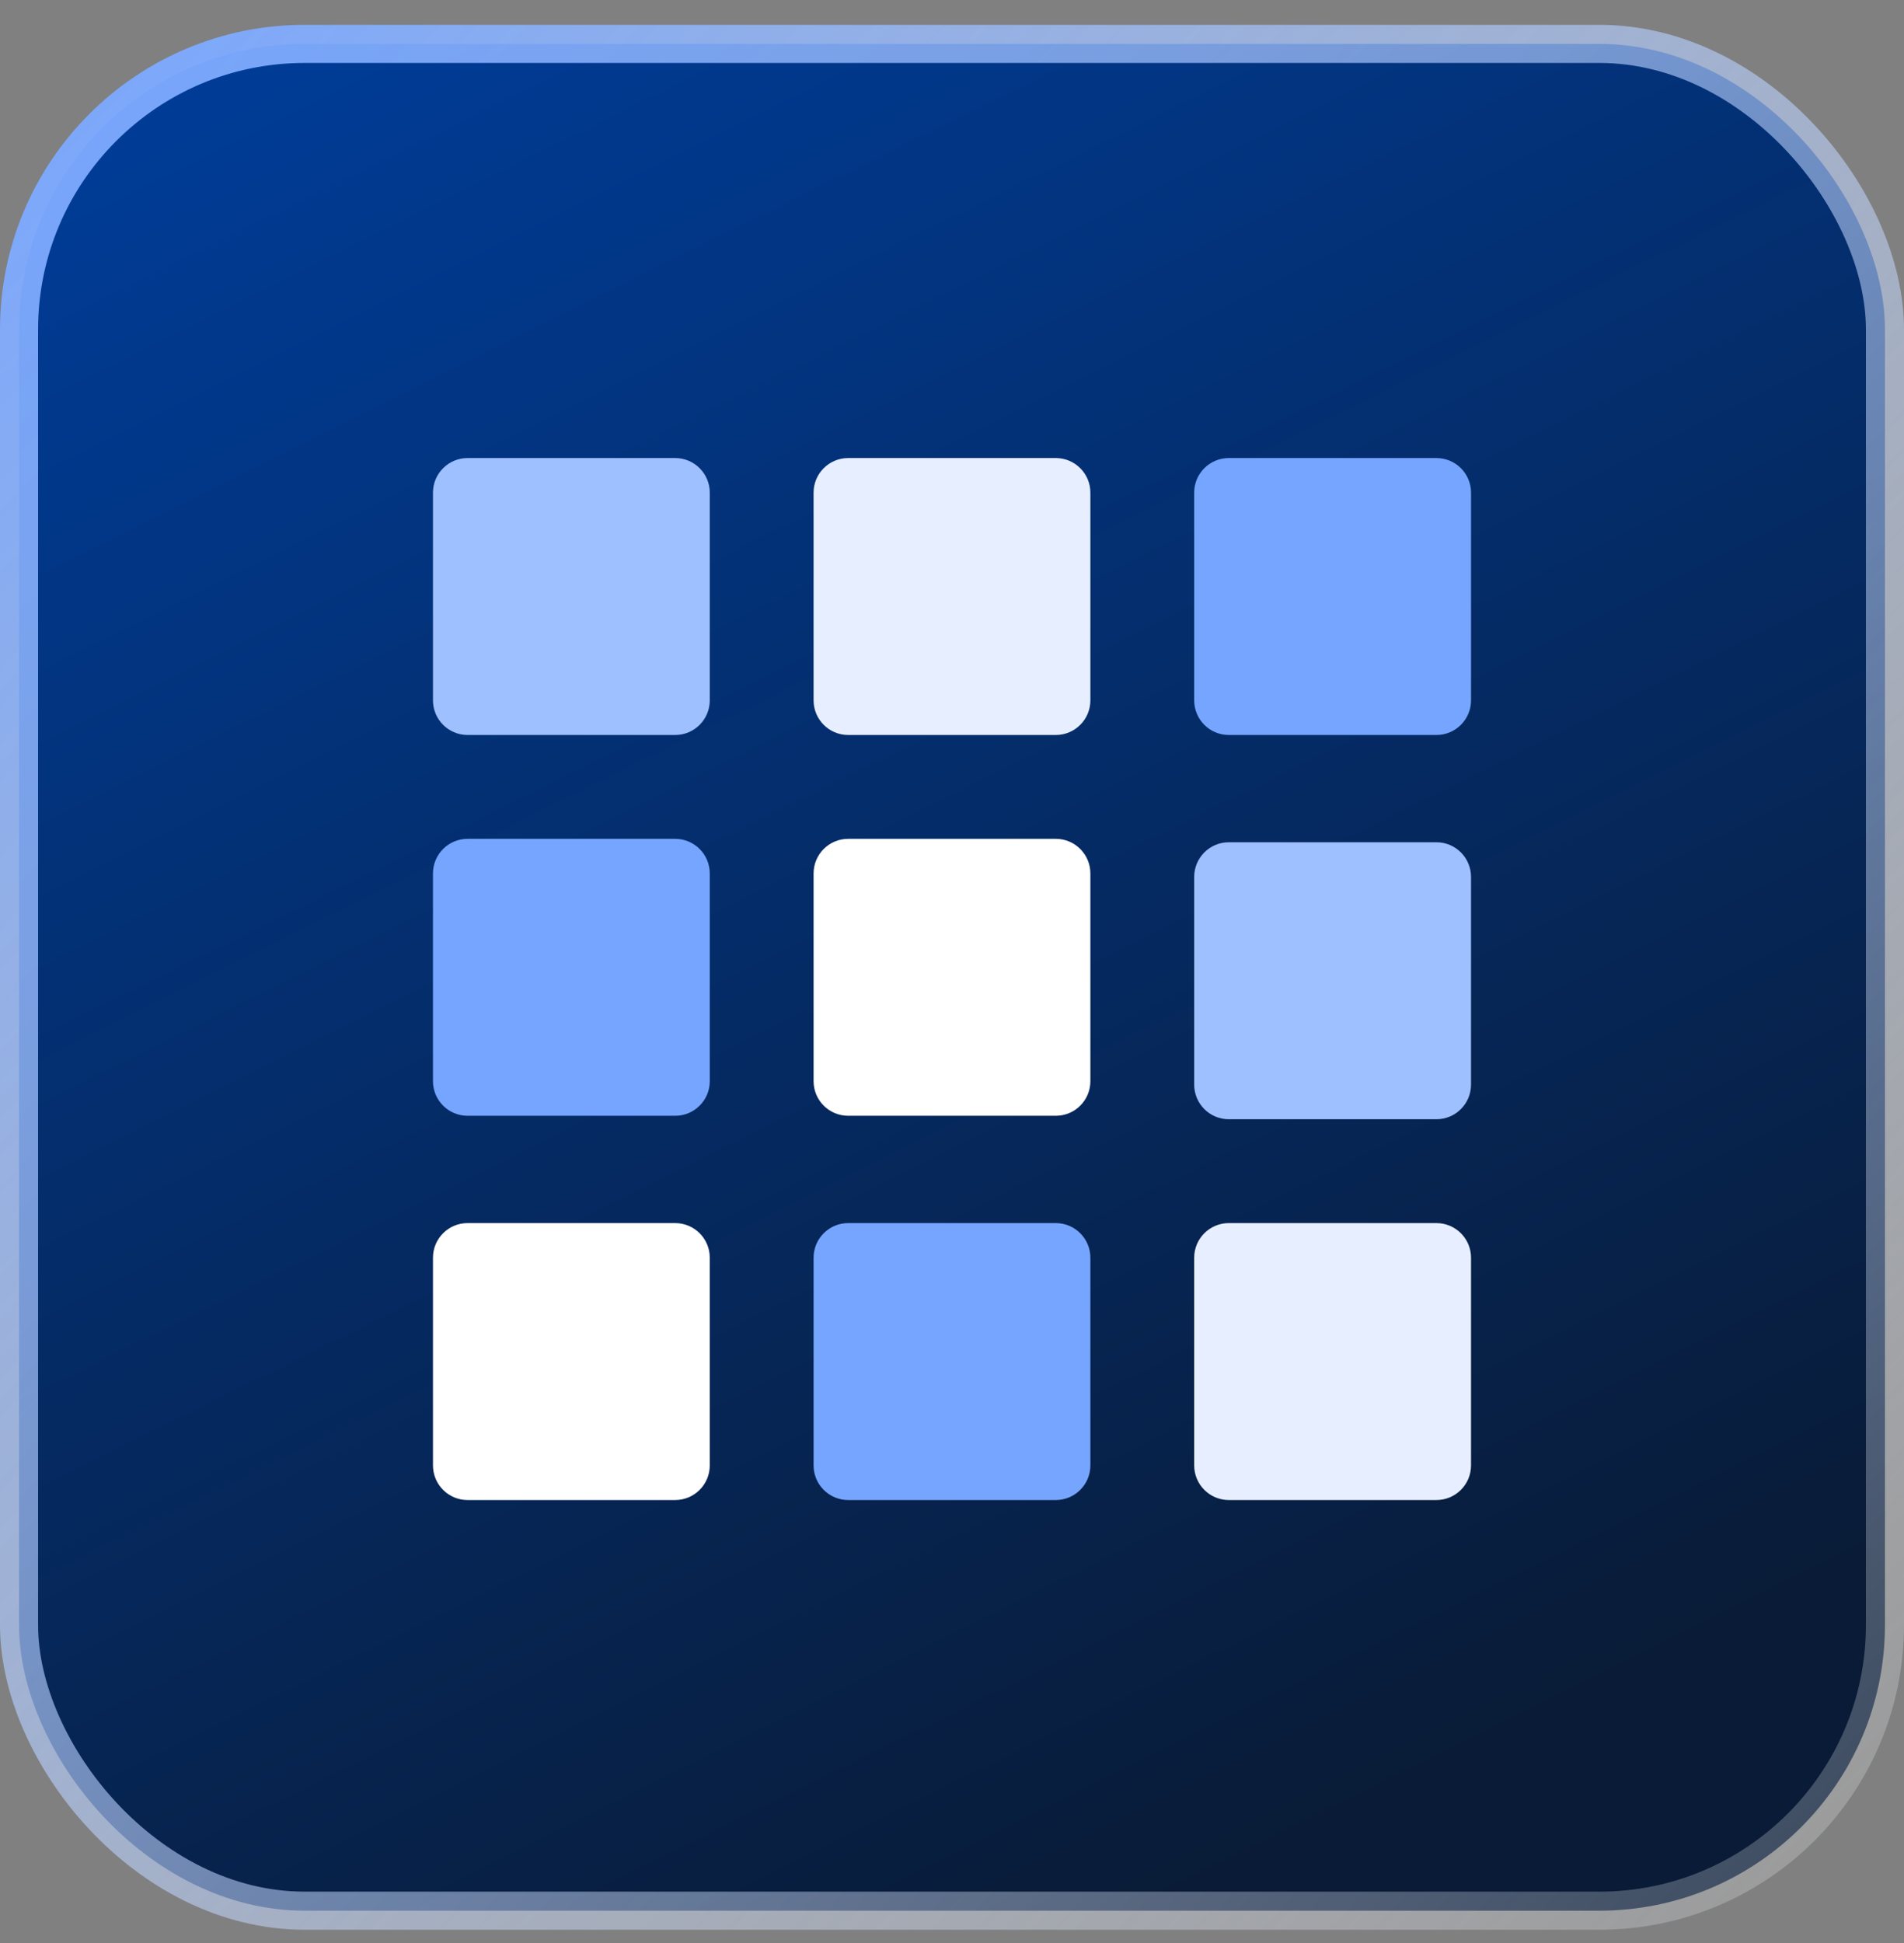
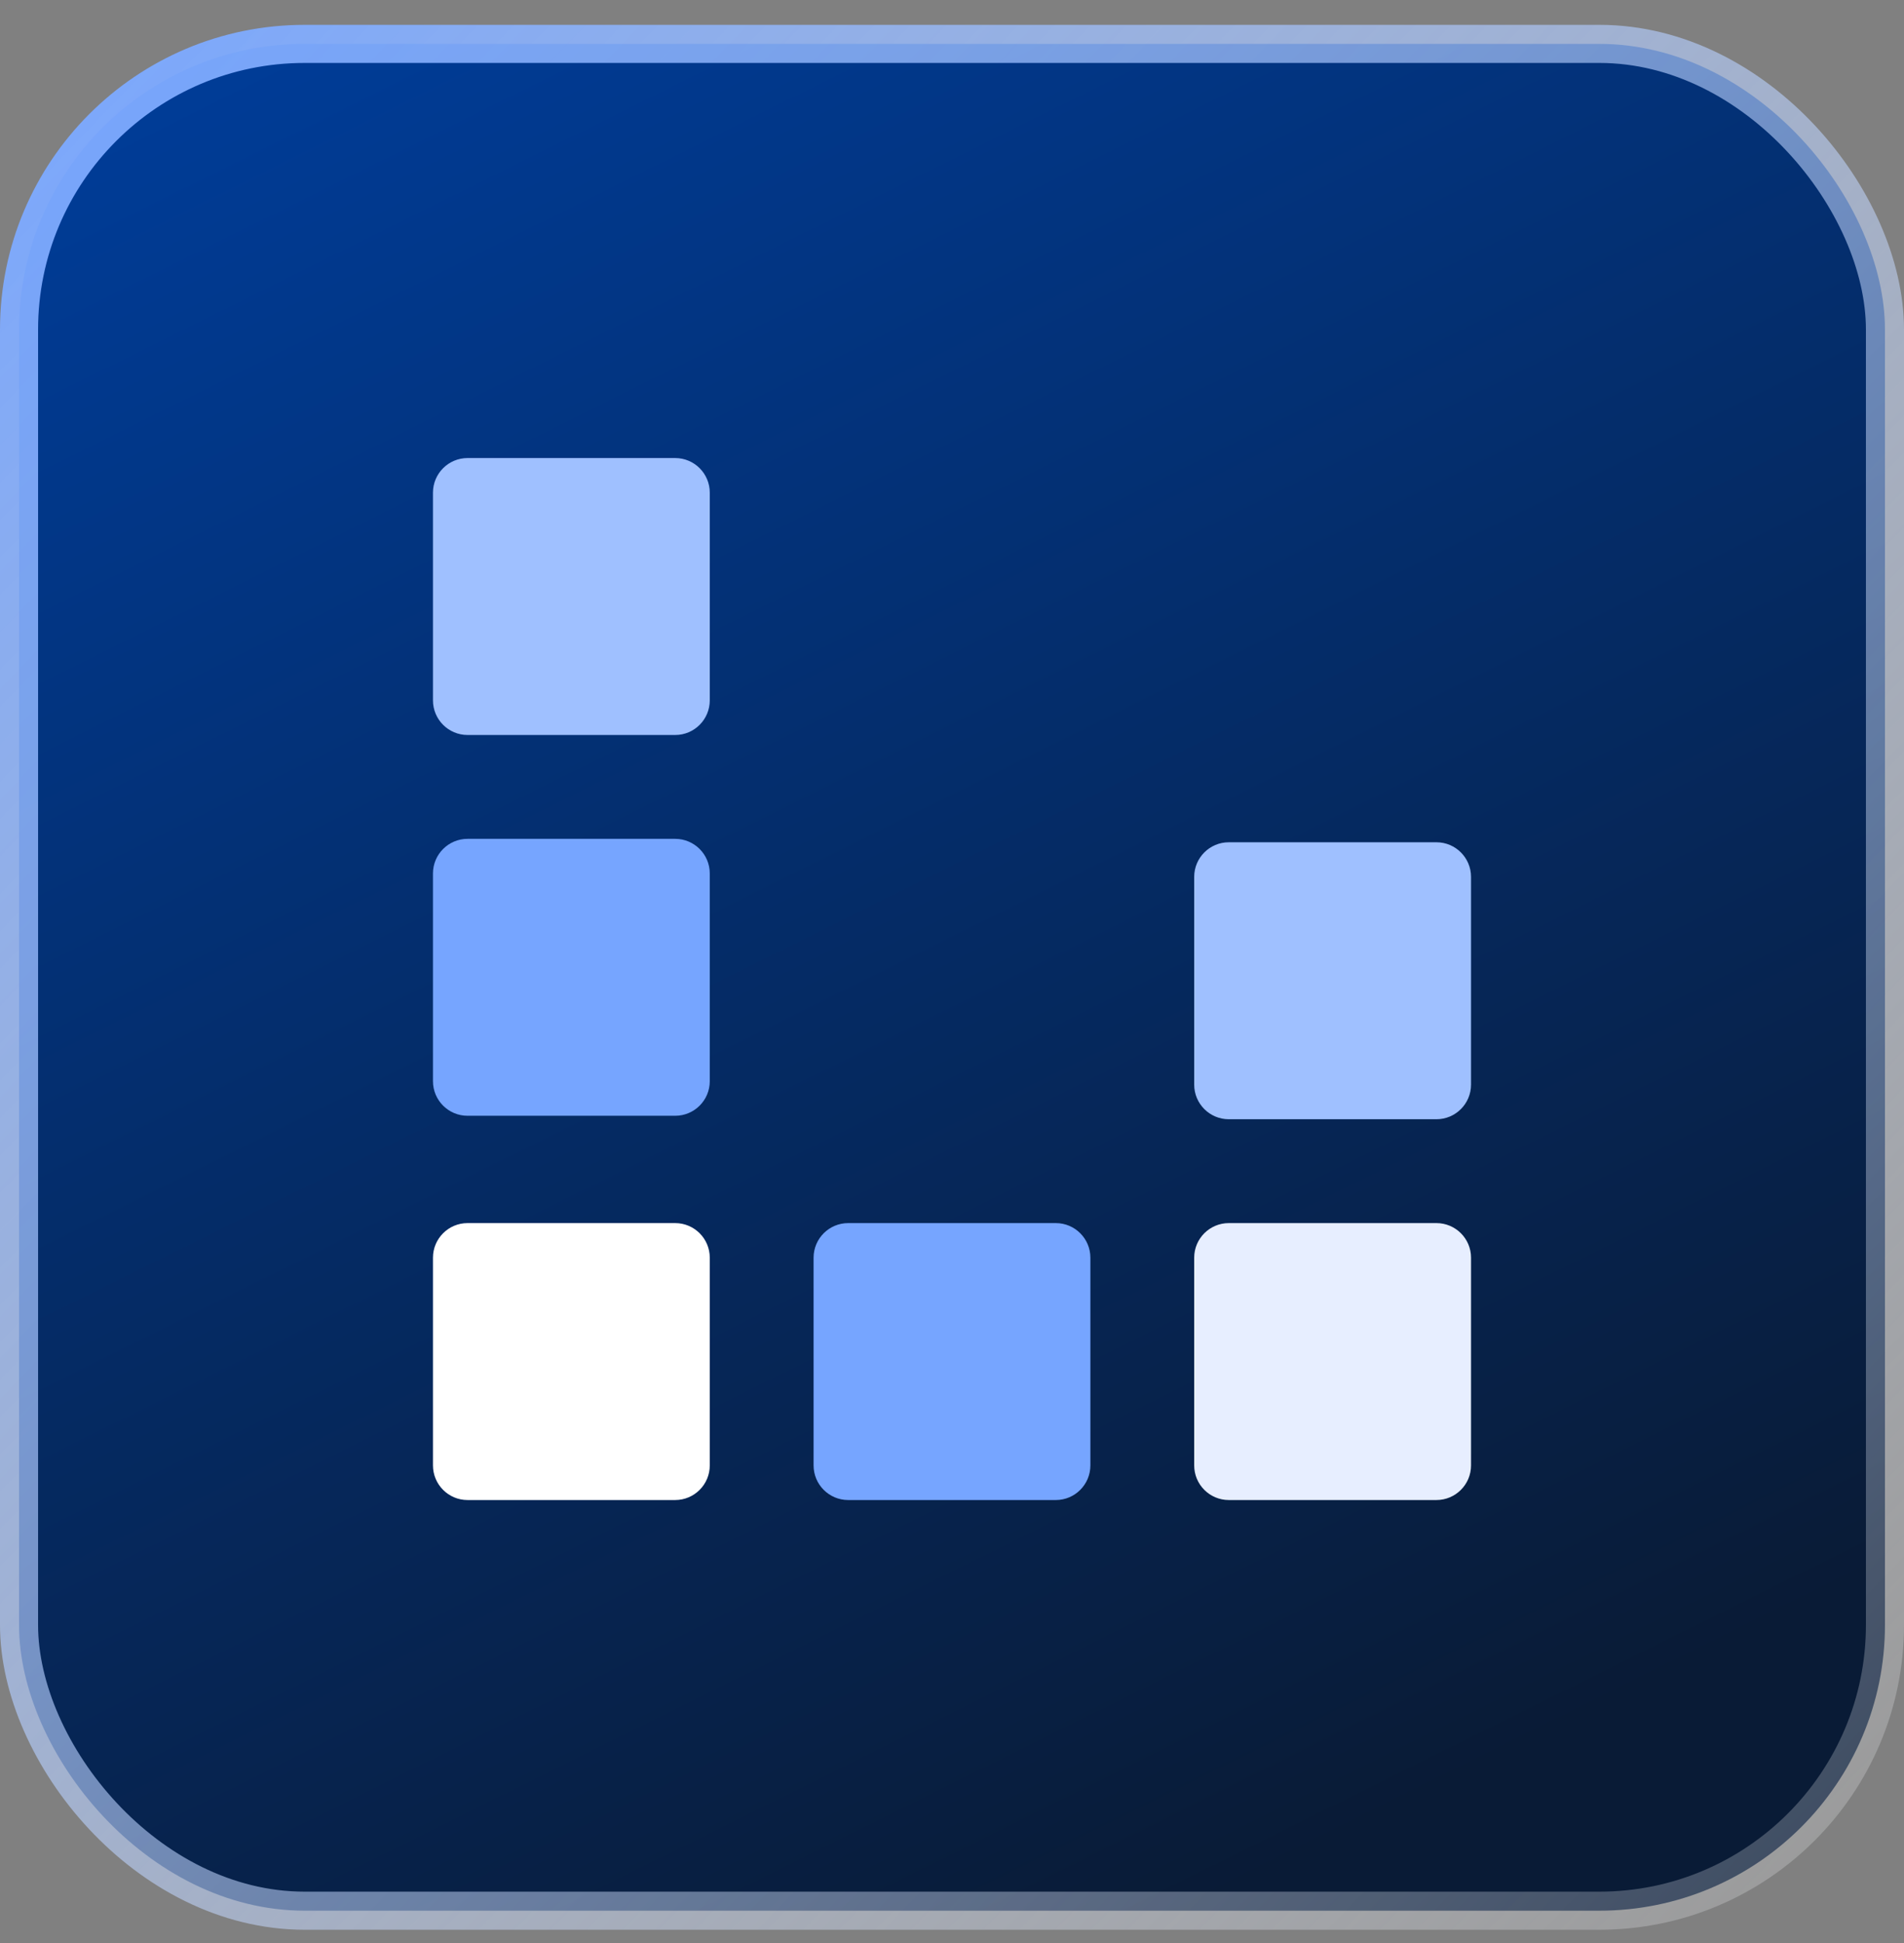
<svg xmlns="http://www.w3.org/2000/svg" width="50" height="51" viewBox="0 0 50 51" fill="none">
  <rect x="0" y="0" width="50" height="51" fill="#808080" stroke="none" />
  <rect x="0.5" y="1.152" width="49" height="49" rx="7.5" fill="url(#paint0_linear_9278_13533)" />
  <rect x="0.5" y="1.152" width="49" height="49" rx="7.5" stroke="url(#paint1_linear_9278_13533)" />
  <path d="M11.37 12.931C11.37 12.43 11.777 12.023 12.279 12.023H17.731C18.232 12.023 18.639 12.43 18.639 12.931V18.383C18.639 18.885 18.232 19.292 17.731 19.292H12.279C11.777 19.292 11.37 18.885 11.37 18.383V12.931Z" fill="#9FC0FF" />
  <path d="M31.36 23.017C31.36 22.515 31.767 22.108 32.269 22.108H37.721C38.223 22.108 38.63 22.515 38.63 23.017V28.469C38.63 28.971 38.223 29.378 37.721 29.378H32.269C31.767 29.378 31.36 28.971 31.36 28.469V23.017Z" fill="#9FC0FF" />
  <path d="M11.37 22.927C11.37 22.425 11.777 22.018 12.278 22.018H17.73C18.232 22.018 18.639 22.425 18.639 22.927V28.379C18.639 28.881 18.232 29.287 17.73 29.287H12.278C11.777 29.287 11.37 28.881 11.37 28.379V22.927Z" fill="#76A5FF" />
  <path d="M21.365 33.012C21.365 32.511 21.772 32.104 22.274 32.104H27.726C28.227 32.104 28.634 32.511 28.634 33.012V38.464C28.634 38.966 28.227 39.373 27.726 39.373H22.274C21.772 39.373 21.365 38.966 21.365 38.464V33.012Z" fill="#76A5FF" />
-   <path d="M31.36 12.931C31.36 12.43 31.767 12.023 32.269 12.023H37.721C38.223 12.023 38.63 12.43 38.63 12.931V18.383C38.63 18.885 38.223 19.292 37.721 19.292H32.269C31.767 19.292 31.36 18.885 31.36 18.383V12.931Z" fill="#76A5FF" />
-   <path d="M21.365 12.931C21.365 12.43 21.772 12.023 22.274 12.023H27.726C28.227 12.023 28.634 12.43 28.634 12.931V18.383C28.634 18.885 28.227 19.292 27.726 19.292H22.274C21.772 19.292 21.365 18.885 21.365 18.383V12.931Z" fill="#E7EEFF" />
  <path d="M11.37 33.012C11.37 32.511 11.777 32.104 12.278 32.104H17.73C18.232 32.104 18.639 32.511 18.639 33.012V38.464C18.639 38.966 18.232 39.373 17.73 39.373H12.278C11.777 39.373 11.37 38.966 11.37 38.464V33.012Z" fill="white" />
-   <path d="M21.365 22.927C21.365 22.425 21.772 22.018 22.274 22.018H27.726C28.227 22.018 28.634 22.425 28.634 22.927V28.379C28.634 28.881 28.227 29.287 27.726 29.287H22.274C21.772 29.287 21.365 28.881 21.365 28.379V22.927Z" fill="white" />
  <path d="M31.36 33.012C31.36 32.511 31.767 32.104 32.269 32.104H37.721C38.223 32.104 38.63 32.511 38.63 33.012V38.464C38.63 38.966 38.223 39.373 37.721 39.373H32.269C31.767 39.373 31.36 38.966 31.36 38.464V33.012Z" fill="#E7EEFF" />
  <defs>
    <linearGradient id="paint0_linear_9278_13533" x1="2.188" y1="3.465" x2="26.562" y2="52.528" gradientUnits="userSpaceOnUse">
      <stop stop-color="#003C97" />
      <stop offset="1" stop-color="#091B36" />
    </linearGradient>
    <linearGradient id="paint1_linear_9278_13533" x1="50" y1="48.916" x2="0" y2="0.652" gradientUnits="userSpaceOnUse">
      <stop stop-color="white" stop-opacity="0.2" />
      <stop offset="1" stop-color="#76A5FF" />
    </linearGradient>
  </defs>
</svg>